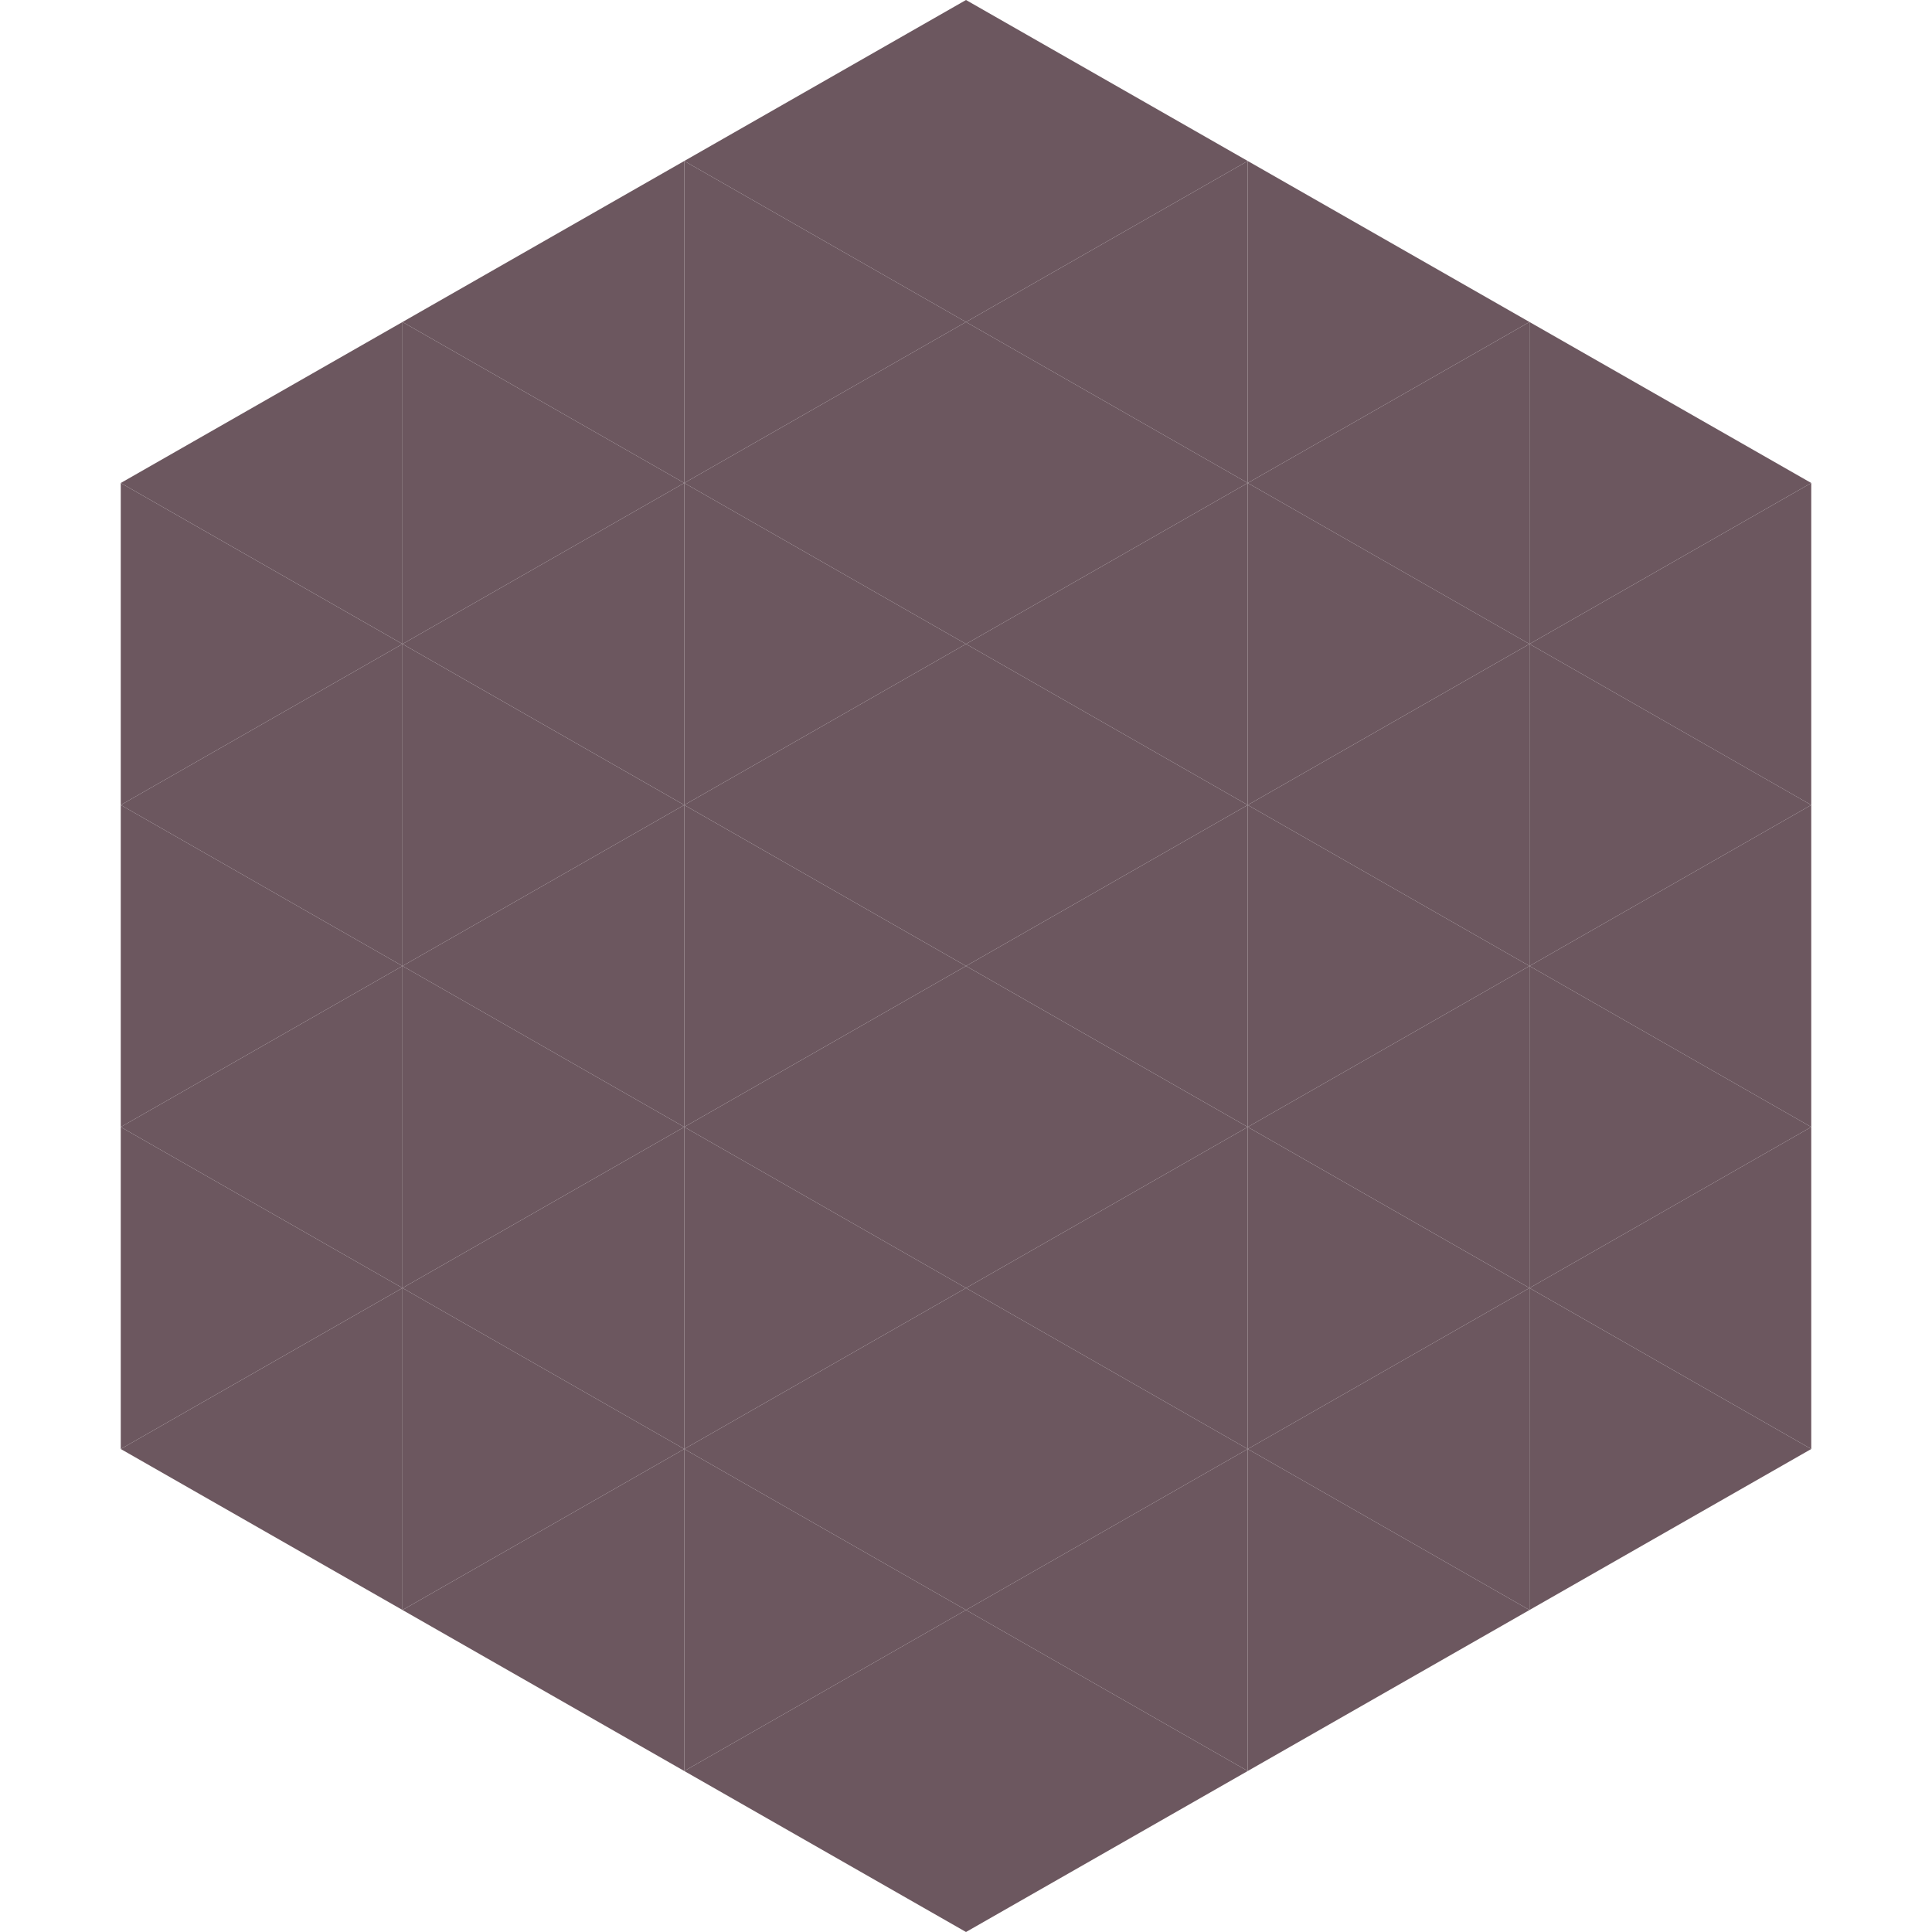
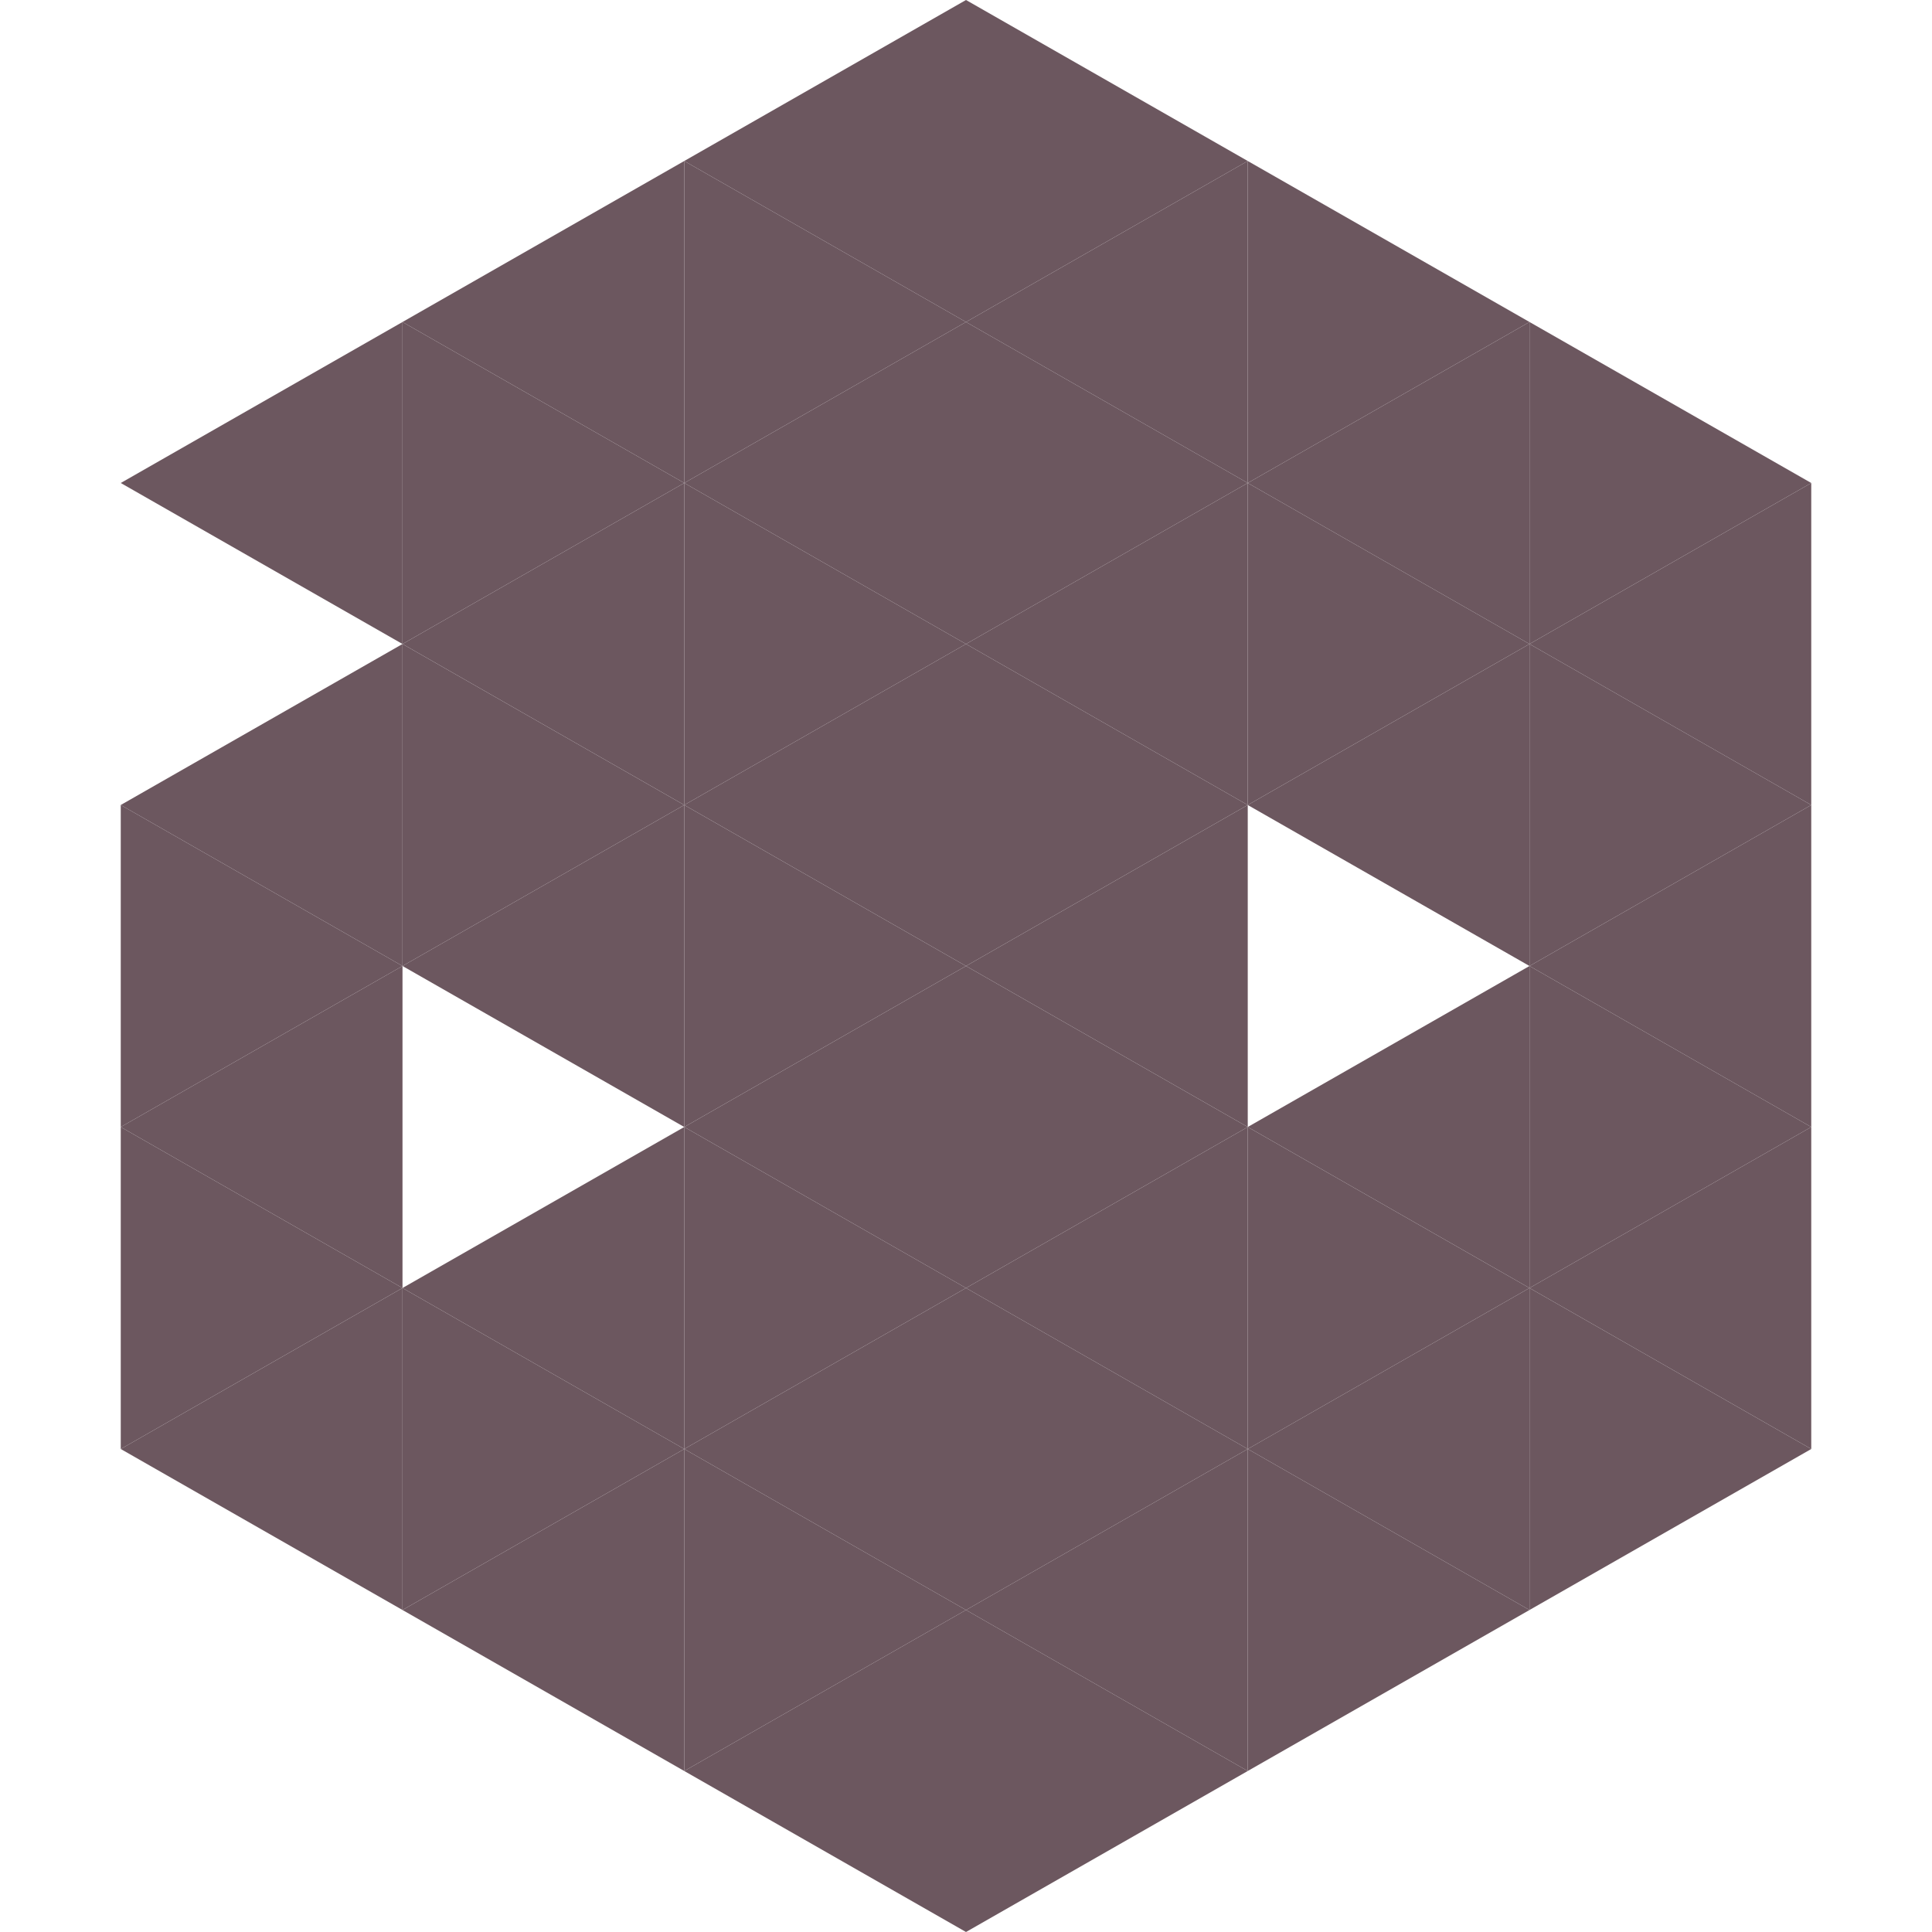
<svg xmlns="http://www.w3.org/2000/svg" width="240" height="240">
  <polygon points="50,40 15,60 50,80" style="fill:rgb(108,87,95)" />
  <polygon points="190,40 225,60 190,80" style="fill:rgb(108,87,95)" />
-   <polygon points="15,60 50,80 15,100" style="fill:rgb(108,87,95)" />
  <polygon points="225,60 190,80 225,100" style="fill:rgb(108,87,95)" />
  <polygon points="50,80 15,100 50,120" style="fill:rgb(108,87,95)" />
  <polygon points="190,80 225,100 190,120" style="fill:rgb(108,87,95)" />
  <polygon points="15,100 50,120 15,140" style="fill:rgb(108,87,95)" />
  <polygon points="225,100 190,120 225,140" style="fill:rgb(108,87,95)" />
  <polygon points="50,120 15,140 50,160" style="fill:rgb(108,87,95)" />
  <polygon points="190,120 225,140 190,160" style="fill:rgb(108,87,95)" />
  <polygon points="15,140 50,160 15,180" style="fill:rgb(108,87,95)" />
  <polygon points="225,140 190,160 225,180" style="fill:rgb(108,87,95)" />
  <polygon points="50,160 15,180 50,200" style="fill:rgb(108,87,95)" />
  <polygon points="190,160 225,180 190,200" style="fill:rgb(108,87,95)" />
  <polygon points="15,180 50,200 15,220" style="fill:rgb(255,255,255); fill-opacity:0" />
  <polygon points="225,180 190,200 225,220" style="fill:rgb(255,255,255); fill-opacity:0" />
  <polygon points="50,0 85,20 50,40" style="fill:rgb(255,255,255); fill-opacity:0" />
  <polygon points="190,0 155,20 190,40" style="fill:rgb(255,255,255); fill-opacity:0" />
  <polygon points="85,20 50,40 85,60" style="fill:rgb(108,87,95)" />
  <polygon points="155,20 190,40 155,60" style="fill:rgb(108,87,95)" />
  <polygon points="50,40 85,60 50,80" style="fill:rgb(108,87,95)" />
  <polygon points="190,40 155,60 190,80" style="fill:rgb(108,87,95)" />
  <polygon points="85,60 50,80 85,100" style="fill:rgb(108,87,95)" />
  <polygon points="155,60 190,80 155,100" style="fill:rgb(108,87,95)" />
  <polygon points="50,80 85,100 50,120" style="fill:rgb(108,87,95)" />
  <polygon points="190,80 155,100 190,120" style="fill:rgb(108,87,95)" />
  <polygon points="85,100 50,120 85,140" style="fill:rgb(108,87,95)" />
-   <polygon points="155,100 190,120 155,140" style="fill:rgb(108,87,95)" />
-   <polygon points="50,120 85,140 50,160" style="fill:rgb(108,87,95)" />
  <polygon points="190,120 155,140 190,160" style="fill:rgb(108,87,95)" />
  <polygon points="85,140 50,160 85,180" style="fill:rgb(108,87,95)" />
  <polygon points="155,140 190,160 155,180" style="fill:rgb(108,87,95)" />
  <polygon points="50,160 85,180 50,200" style="fill:rgb(108,87,95)" />
  <polygon points="190,160 155,180 190,200" style="fill:rgb(108,87,95)" />
  <polygon points="85,180 50,200 85,220" style="fill:rgb(108,87,95)" />
  <polygon points="155,180 190,200 155,220" style="fill:rgb(108,87,95)" />
  <polygon points="120,0 85,20 120,40" style="fill:rgb(108,87,95)" />
  <polygon points="120,0 155,20 120,40" style="fill:rgb(108,87,95)" />
  <polygon points="85,20 120,40 85,60" style="fill:rgb(108,87,95)" />
  <polygon points="155,20 120,40 155,60" style="fill:rgb(108,87,95)" />
  <polygon points="120,40 85,60 120,80" style="fill:rgb(108,87,95)" />
  <polygon points="120,40 155,60 120,80" style="fill:rgb(108,87,95)" />
  <polygon points="85,60 120,80 85,100" style="fill:rgb(108,87,95)" />
  <polygon points="155,60 120,80 155,100" style="fill:rgb(108,87,95)" />
  <polygon points="120,80 85,100 120,120" style="fill:rgb(108,87,95)" />
  <polygon points="120,80 155,100 120,120" style="fill:rgb(108,87,95)" />
  <polygon points="85,100 120,120 85,140" style="fill:rgb(108,87,95)" />
  <polygon points="155,100 120,120 155,140" style="fill:rgb(108,87,95)" />
  <polygon points="120,120 85,140 120,160" style="fill:rgb(108,87,95)" />
  <polygon points="120,120 155,140 120,160" style="fill:rgb(108,87,95)" />
  <polygon points="85,140 120,160 85,180" style="fill:rgb(108,87,95)" />
  <polygon points="155,140 120,160 155,180" style="fill:rgb(108,87,95)" />
  <polygon points="120,160 85,180 120,200" style="fill:rgb(108,87,95)" />
  <polygon points="120,160 155,180 120,200" style="fill:rgb(108,87,95)" />
  <polygon points="85,180 120,200 85,220" style="fill:rgb(108,87,95)" />
  <polygon points="155,180 120,200 155,220" style="fill:rgb(108,87,95)" />
  <polygon points="120,200 85,220 120,240" style="fill:rgb(108,87,95)" />
  <polygon points="120,200 155,220 120,240" style="fill:rgb(108,87,95)" />
  <polygon points="85,220 120,240 85,260" style="fill:rgb(255,255,255); fill-opacity:0" />
  <polygon points="155,220 120,240 155,260" style="fill:rgb(255,255,255); fill-opacity:0" />
</svg>